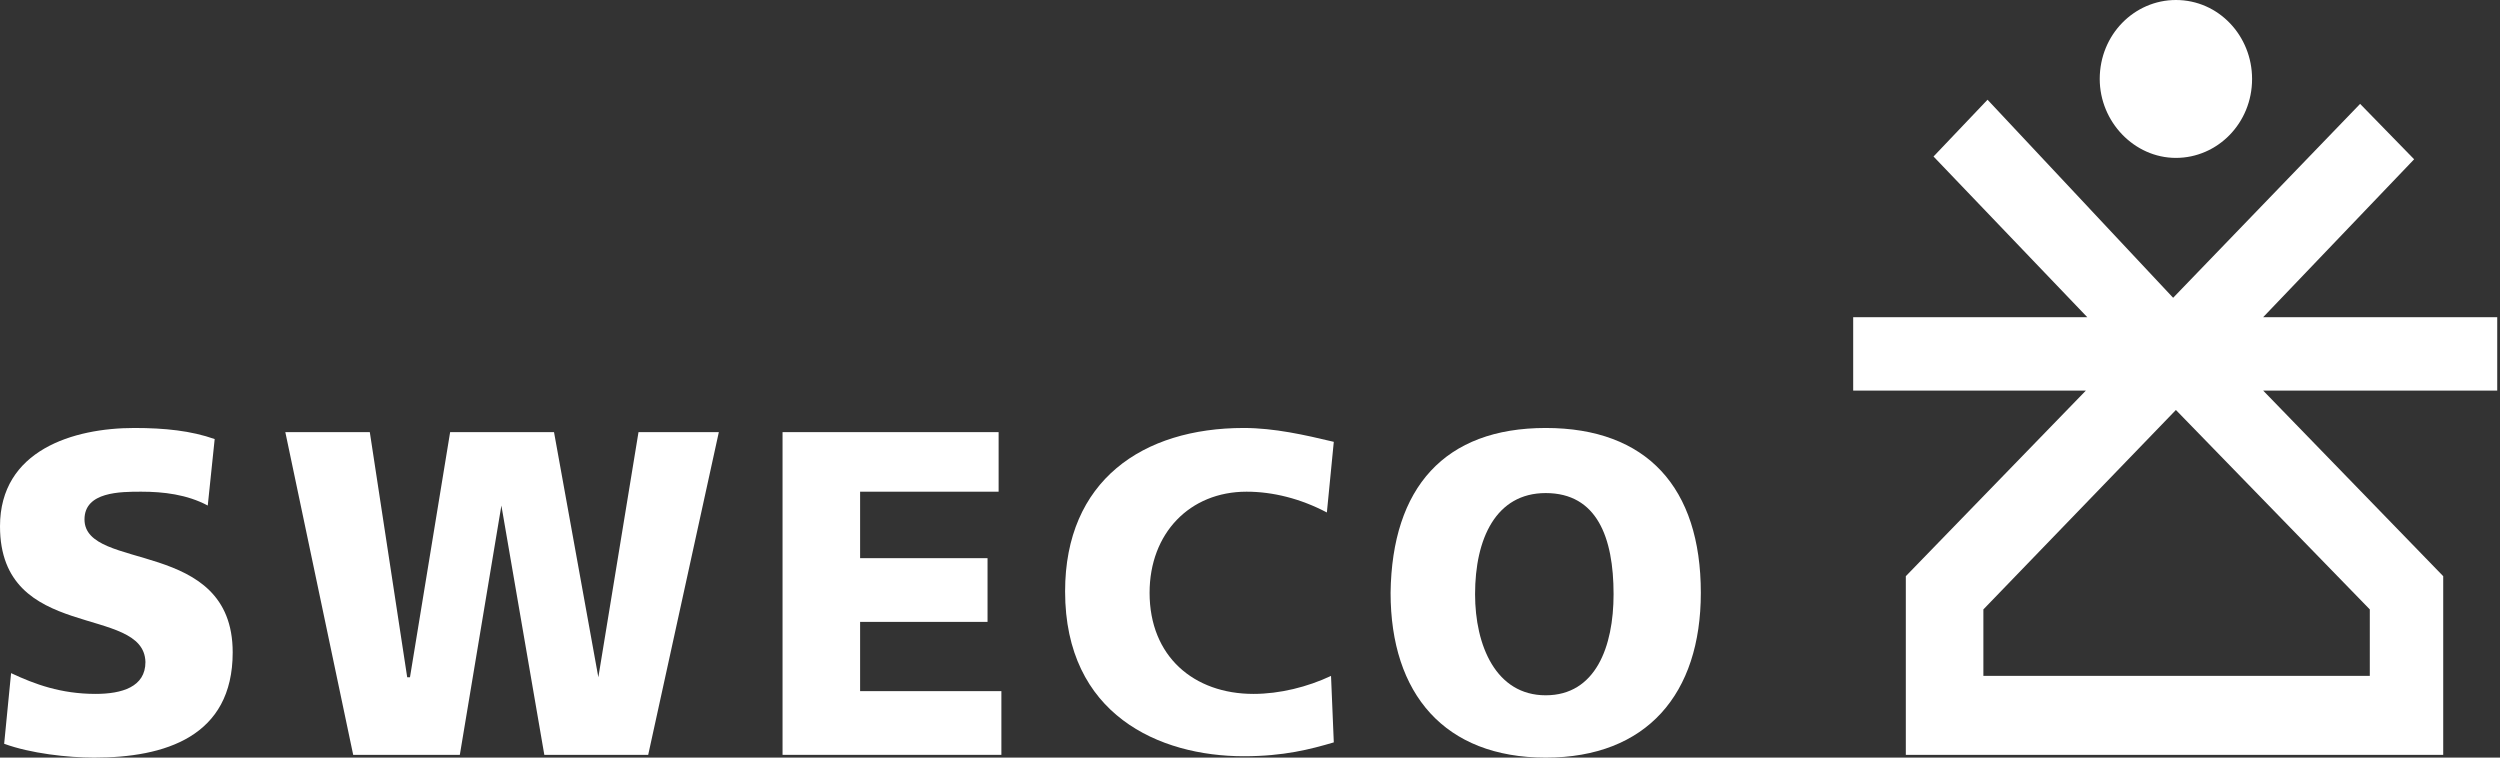
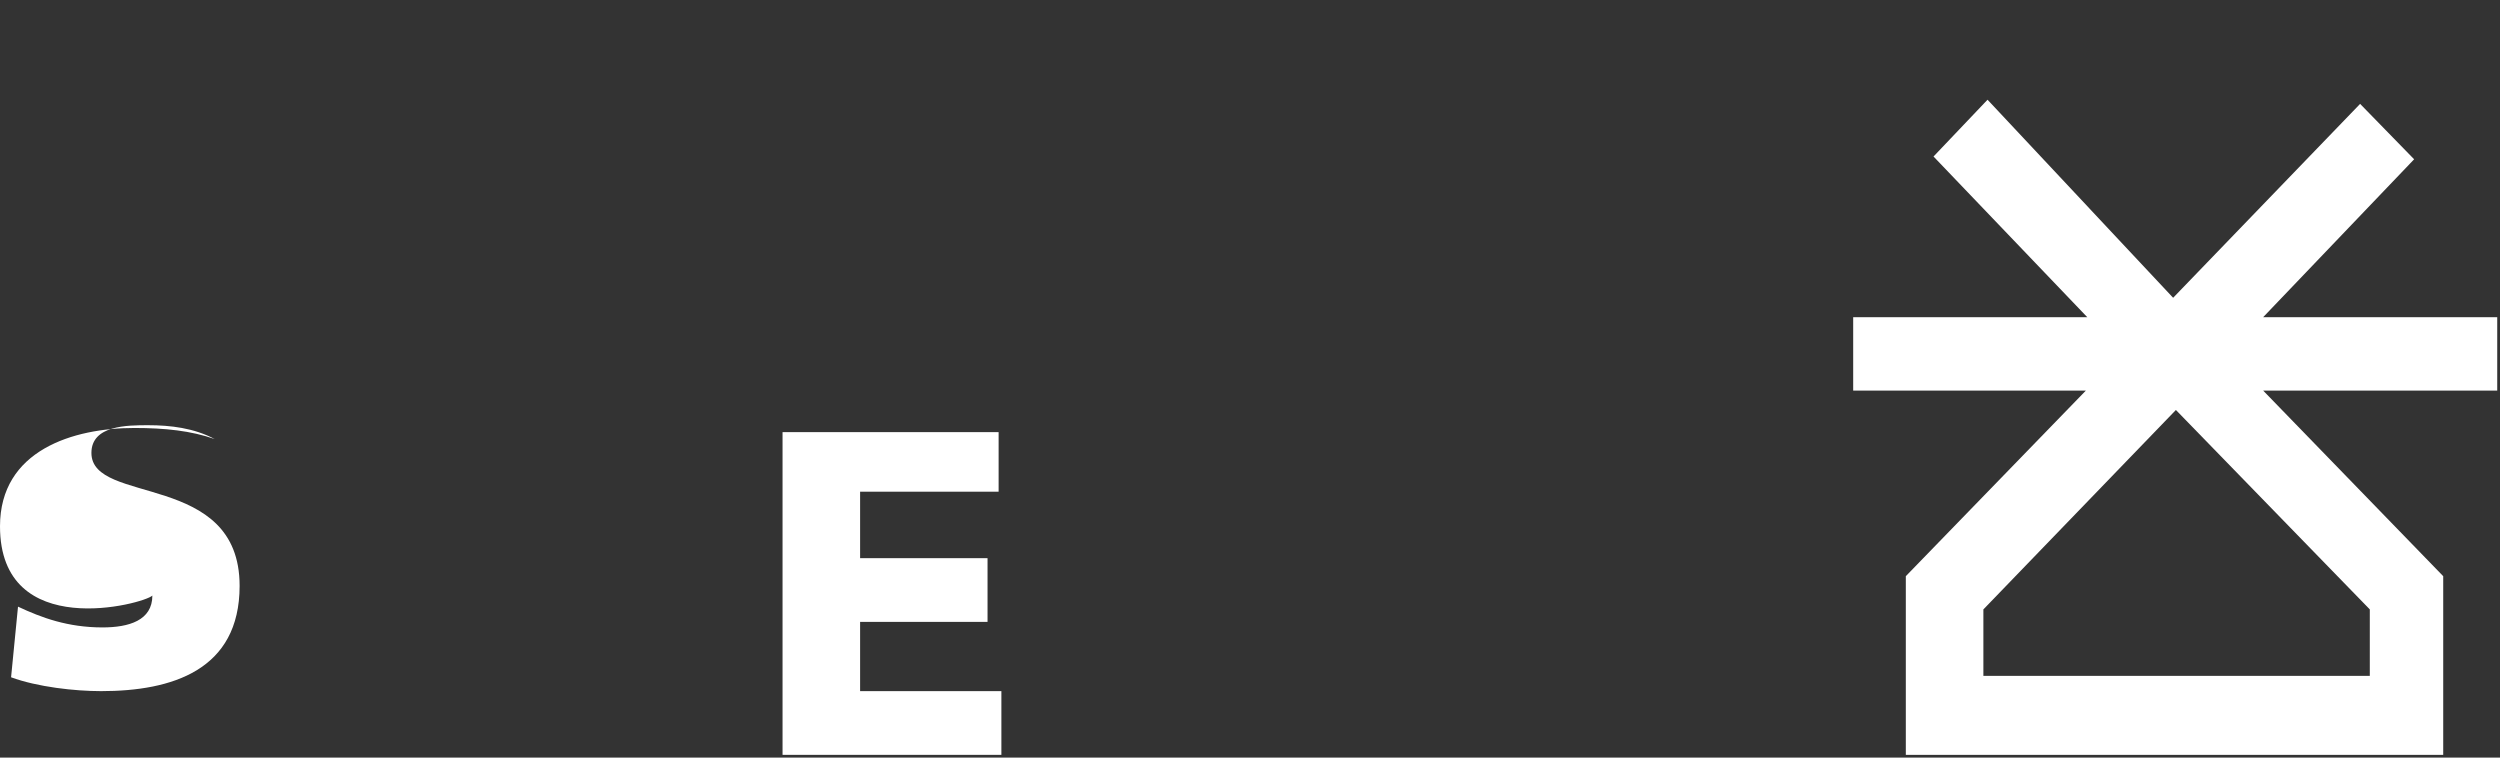
<svg xmlns="http://www.w3.org/2000/svg" xmlns:xlink="http://www.w3.org/1999/xlink" version="1.1" id="Lager_1" x="0px" y="0px" width="180.5px" height="54.7px" viewBox="0 0 180.5 54.7" enable-background="new 0 0 180.5 54.7" xml:space="preserve">
  <rect x="0" y="0" width="180.5" height="54.7" fill="#333333" stroke="none" />
  <path fill="#FFFFFF" d="M143.2,44l13.9-14.4l14,14.4v4.8h-27.9V44z M139.6,11.3l11.1,11.6h-16.9v5.3h16.8l-13,13.4v12.9h38.8V41.6  l-13-13.4h16.9v-5.3l-16.9,0l10.9-11.4l-3.9-4l-13.5,14L143.5,7.2L139.6,11.3z" />
  <g>
    <defs>
      <rect id="SVGID_1_" y="0" width="180.5" height="54.7" />
    </defs>
    <clipPath id="SVGID_2_">
      <use xlink:href="#SVGID_1_" overflow="visible" />
    </clipPath>
-     <path clip-path="url(#SVGID_2_)" fill="#FFFFFF" d="M162.6,5.7c0,3.2-2.5,5.7-5.5,5.7c-3,0-5.5-2.6-5.5-5.7c0-3.2,2.5-5.7,5.5-5.7   C160.2,0,162.6,2.6,162.6,5.7" />
-     <path clip-path="url(#SVGID_2_)" fill="#FFFFFF" d="M111.6,50.2c3.6,0,4.9-3.5,4.9-7.3c0-4.1-1.2-7.3-4.9-7.3   c-3.6,0-5.1,3.3-5.1,7.3C106.5,46.6,108,50.2,111.6,50.2 M111.6,30.9c7.3,0,11.2,4.3,11.2,11.9c0,7.3-3.9,11.9-11.2,11.9   c-7.3,0-11.2-4.6-11.2-11.9C100.5,35.2,104.3,30.9,111.6,30.9" />
-     <path clip-path="url(#SVGID_2_)" fill="#FFFFFF" d="M89.8,30.9c2.2,0,4.4,0.5,6.5,1L95.8,37c-1.9-1-3.9-1.5-5.8-1.5   c-4.1,0-7,3-7,7.3c0,4.6,3.2,7.3,7.5,7.3c1.9,0,3.9-0.5,5.6-1.3l0.2,4.8c-1.7,0.5-3.6,1-6.5,1c-6.1,0-12.9-3-12.9-11.9   C76.9,34.7,82.5,30.9,89.8,30.9" />
  </g>
  <polygon fill="#FFFFFF" points="56.5,31.2 56.5,54.5 72.3,54.5 72.3,49.9 62.1,49.9 62.1,44.9 71.3,44.9 71.3,40.3 62.1,40.3   62.1,35.5 72.1,35.5 72.1,31.2 " />
-   <polygon fill="#FFFFFF" points="46.1,31.2 43.2,48.9 40,31.2 32.5,31.2 29.6,48.9 29.4,48.9 26.7,31.2 20.6,31.2 25.5,54.5   33.2,54.5 36.2,36.5 39.3,54.5 46.8,54.5 51.9,31.2 " />
  <g>
    <defs>
      <rect id="SVGID_3_" y="0" width="180.5" height="54.7" />
    </defs>
    <clipPath id="SVGID_4_">
      <use xlink:href="#SVGID_3_" overflow="visible" />
    </clipPath>
-     <path clip-path="url(#SVGID_4_)" fill="#FFFFFF" d="M9.7,30.9c2.2,0,4.1,0.2,5.8,0.8L15,36.5c-1.5-0.8-3.2-1-4.8-1   c-1.5,0-4.1,0-4.1,2c0,3.8,10.7,1.3,10.7,9.6c0,6.1-4.9,7.6-10,7.6c-1.9,0-4.6-0.3-6.5-1l0.5-5.1c1.7,0.8,3.6,1.5,6.1,1.5   c1.9,0,3.6-0.5,3.6-2.3C10.4,43.6,0,46.4,0,38C0,32.5,5.3,30.9,9.7,30.9" />
+     <path clip-path="url(#SVGID_4_)" fill="#FFFFFF" d="M9.7,30.9c2.2,0,4.1,0.2,5.8,0.8c-1.5-0.8-3.2-1-4.8-1   c-1.5,0-4.1,0-4.1,2c0,3.8,10.7,1.3,10.7,9.6c0,6.1-4.9,7.6-10,7.6c-1.9,0-4.6-0.3-6.5-1l0.5-5.1c1.7,0.8,3.6,1.5,6.1,1.5   c1.9,0,3.6-0.5,3.6-2.3C10.4,43.6,0,46.4,0,38C0,32.5,5.3,30.9,9.7,30.9" />
  </g>
</svg>